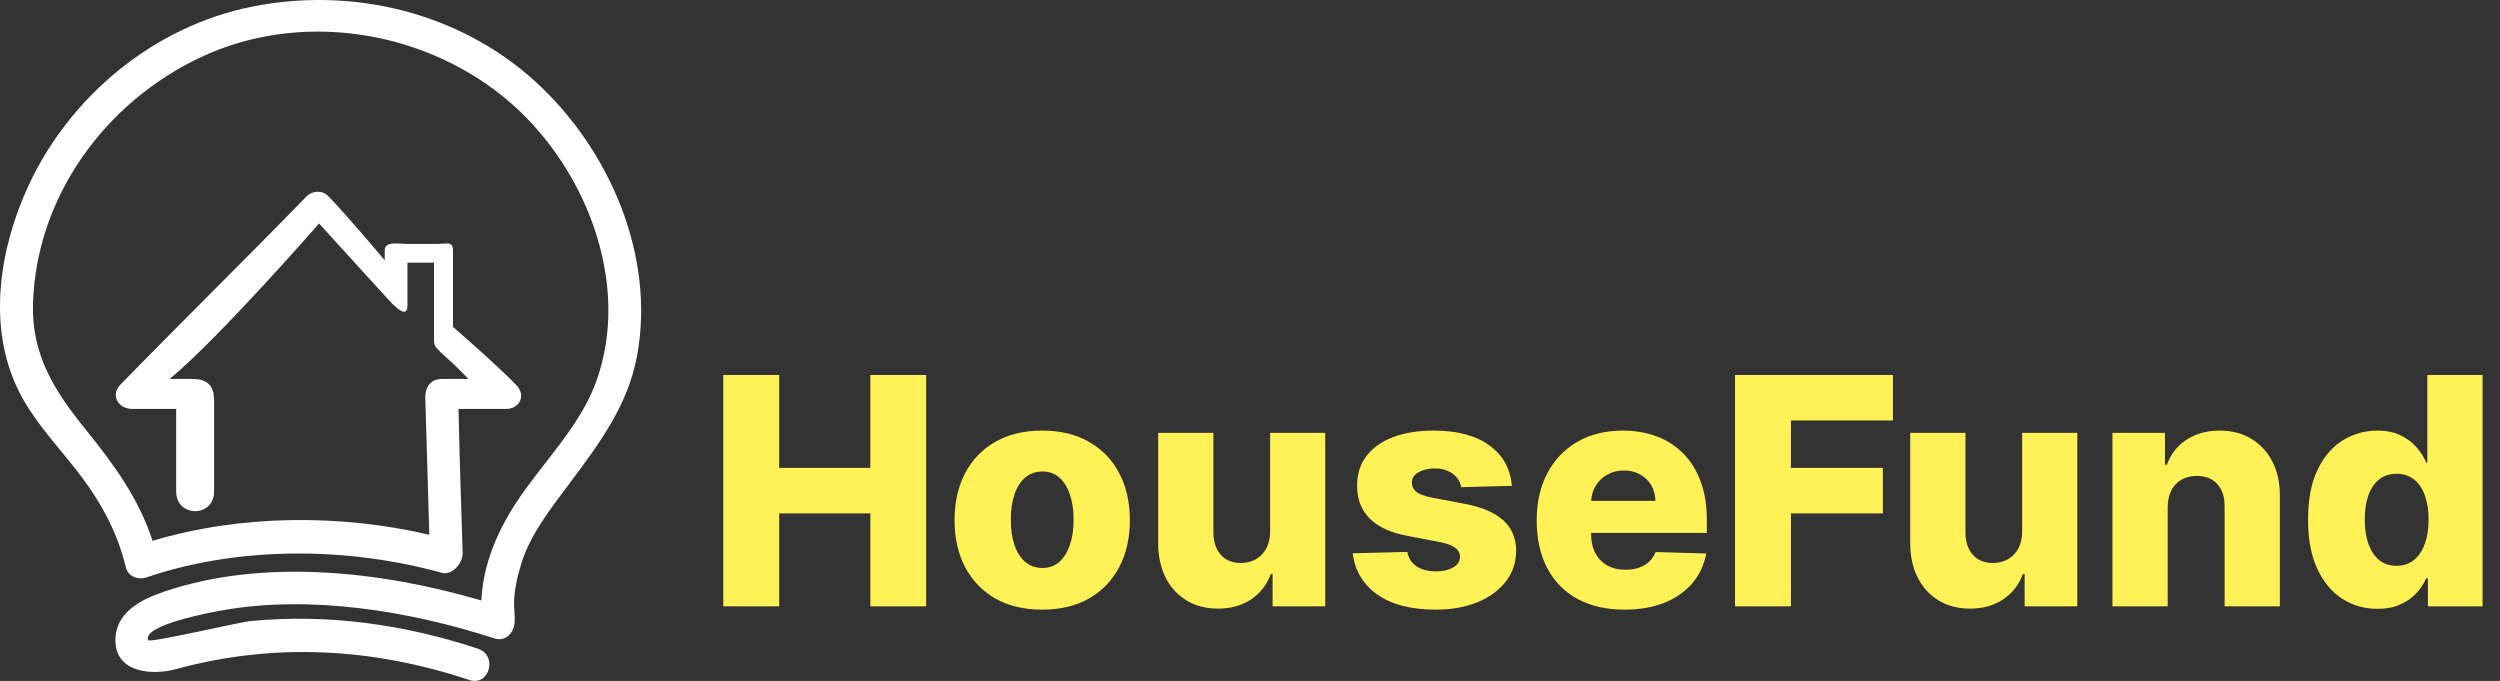
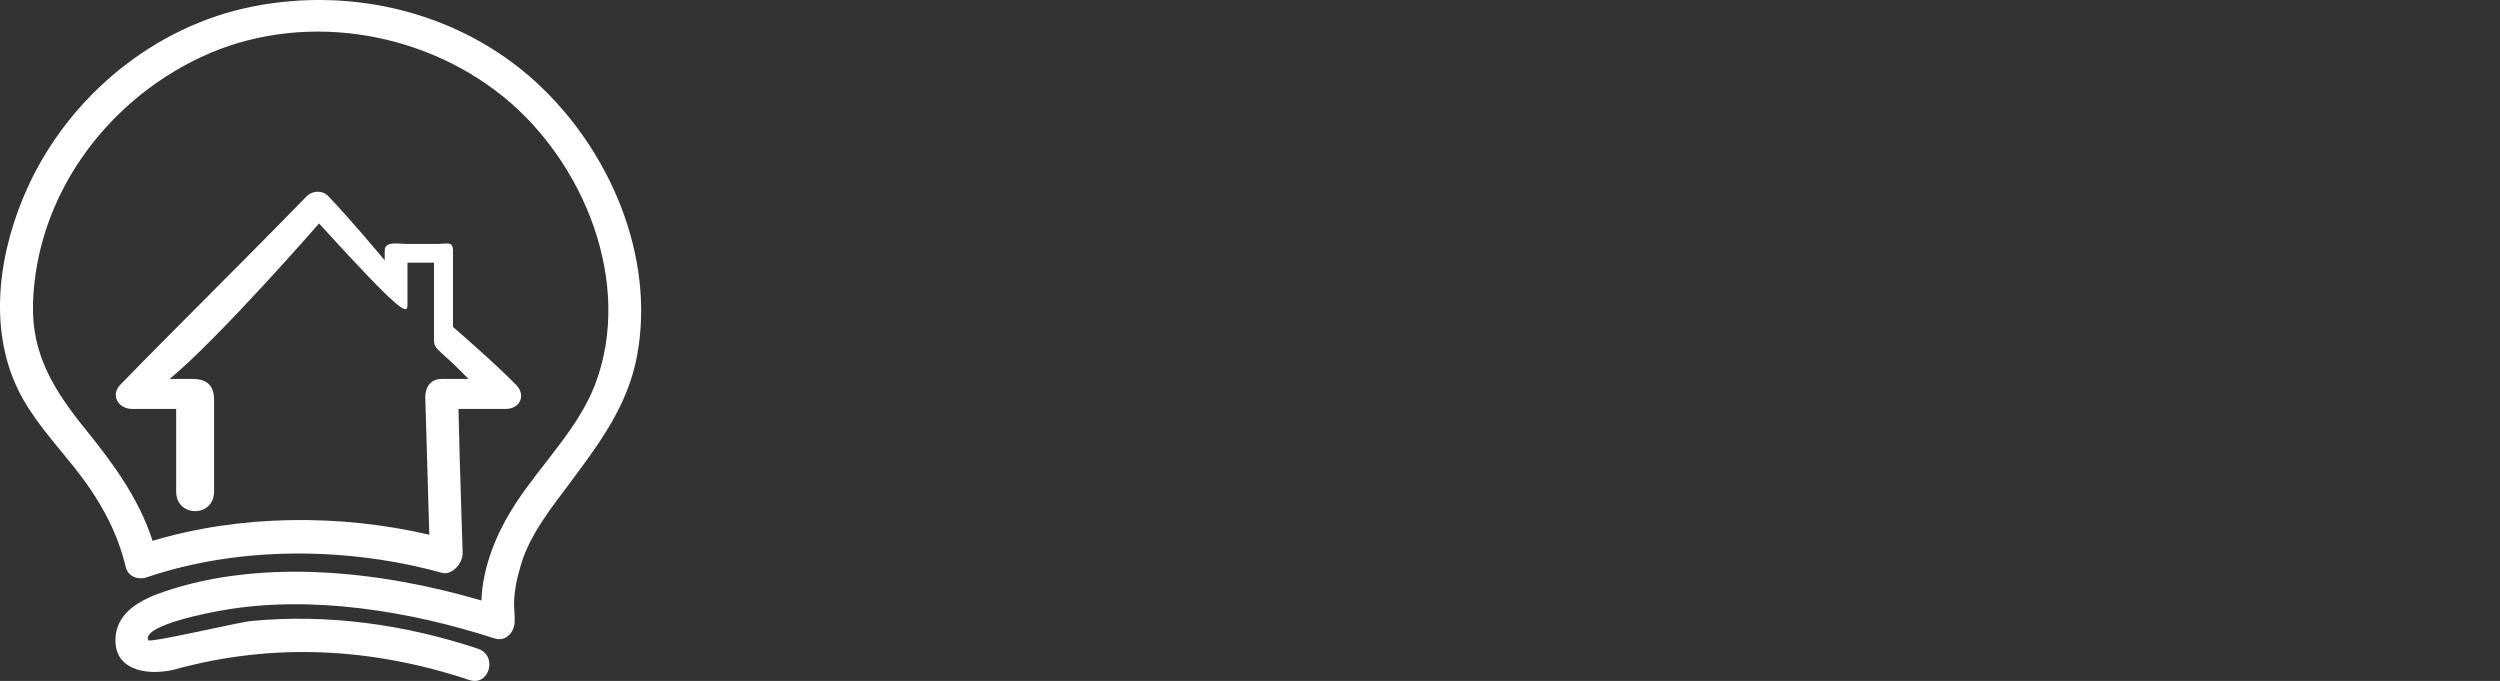
<svg xmlns="http://www.w3.org/2000/svg" width="503" height="137" viewBox="0 0 503 137" fill="none">
  <rect x="0" y="0" width="503" height="137" fill="#333333" stroke="none" />
-   <path d="M107.779 16.467C92.483 2.502 70.993 -2.71 50.764 1.326C30.889 5.289 13.936 19.459 5.627 37.574C-0.099 50.06 -2.55 65.535 3.571 78.266C6.346 84.044 10.882 88.949 14.858 93.929C19.689 99.984 23.477 106.458 25.282 114.006C25.618 115.443 26.647 116.142 27.764 116.302C28.277 116.402 28.833 116.386 29.466 116.169C48.107 109.839 69.951 110.014 88.931 115.256C90.942 115.806 93.158 113.333 93.084 111.217C92.822 101.823 92.528 95.108 92.249 82.281H101.761C104.667 82.281 105.853 79.497 103.871 77.465C99.702 73.168 91.139 65.771 91.139 65.771V50.437C91.139 48.433 89.915 49.082 87.889 49.082H82.018C79.993 49.082 77.406 48.433 77.406 50.437V52.373C77.406 52.373 69.994 43.513 66.061 39.477C64.827 38.214 62.861 38.299 61.626 39.563C49.12 52.426 36.718 64.572 24.195 77.422C22.212 79.454 23.727 82.28 26.632 82.28H35.444V98.879C35.444 104.161 43.074 104.161 43.074 98.879V80.516C43.074 77.901 42.001 76.244 38.713 76.244H34.135C44.161 67.944 64.197 44.961 64.197 44.961C64.197 44.961 73.305 54.961 77.964 60.088C80.992 63.42 81.985 63.32 81.985 61.324V56.056V52.855H87.325V60.557C87.325 60.557 87.325 66.551 87.325 68.498C87.325 70.397 88.435 70.209 94.26 76.245H88.859C86.407 76.245 85.511 78.234 85.57 80.006C85.849 89.107 86.114 98.501 86.377 107.589C68.38 103.391 48.314 103.532 30.7 108.816C27.984 100.439 22.994 93.534 17.399 86.624C11 78.725 6.301 71.441 6.64 60.975C7.33 39.578 21.07 20.655 40.313 11.551C60.116 2.189 84.499 5.874 101.292 19.477C117.541 32.644 127.362 56.928 119.831 77.104C116.456 86.149 108.852 93.407 103.669 101.42C99.897 107.257 97.136 113.908 96.858 120.817C76.644 114.879 52.834 112.279 32.959 119.058C28.187 120.686 23.081 123.343 23.229 129.061C23.374 135.404 30.729 135.913 35.367 134.636C55.169 129.235 74.986 130.339 94.437 136.815C98.474 138.149 100.19 131.863 96.184 130.528C81.445 125.621 65.826 123.442 50.312 124.968C48.241 125.173 30.068 129.396 29.819 128.816C28.527 125.752 42.751 123.14 44.616 122.819C62.363 119.64 82.43 122.907 99.458 128.439C102.04 129.281 103.802 126.768 103.524 124.533C103.67 125.345 103.421 122.138 103.421 121.571C103.45 118.786 104.065 116.086 104.875 113.428C106.65 107.576 110.892 102.191 114.534 97.342C120.523 89.314 126.306 81.664 128.171 71.617C131.913 51.497 122.62 30.025 107.779 16.467Z" fill="white" />
-   <path d="M145.523 122V75.454H156.773V94.136H175.114V75.454H186.341V122H175.114V103.295H156.773V122H145.523ZM209.693 122.659C206.027 122.659 202.875 121.909 200.239 120.409C197.617 118.894 195.595 116.788 194.17 114.091C192.761 111.379 192.057 108.235 192.057 104.659C192.057 101.068 192.761 97.924 194.17 95.227C195.595 92.515 197.617 90.409 200.239 88.909C202.875 87.394 206.027 86.636 209.693 86.636C213.36 86.636 216.504 87.394 219.125 88.909C221.761 90.409 223.784 92.515 225.193 95.227C226.617 97.924 227.33 101.068 227.33 104.659C227.33 108.235 226.617 111.379 225.193 114.091C223.784 116.788 221.761 118.894 219.125 120.409C216.504 121.909 213.36 122.659 209.693 122.659ZM209.761 114.273C211.095 114.273 212.223 113.864 213.148 113.045C214.072 112.227 214.777 111.091 215.261 109.636C215.761 108.182 216.011 106.5 216.011 104.591C216.011 102.652 215.761 100.955 215.261 99.5C214.777 98.046 214.072 96.909 213.148 96.091C212.223 95.273 211.095 94.864 209.761 94.864C208.383 94.864 207.216 95.273 206.261 96.091C205.322 96.909 204.602 98.046 204.102 99.5C203.617 100.955 203.375 102.652 203.375 104.591C203.375 106.5 203.617 108.182 204.102 109.636C204.602 111.091 205.322 112.227 206.261 113.045C207.216 113.864 208.383 114.273 209.761 114.273ZM255.545 106.932V87.091H266.636V122H256.045V115.5H255.682C254.909 117.636 253.591 119.333 251.727 120.591C249.879 121.833 247.644 122.455 245.023 122.455C242.644 122.455 240.553 121.909 238.75 120.818C236.947 119.727 235.545 118.205 234.545 116.25C233.545 114.28 233.038 111.977 233.023 109.341V87.091H244.136V107.159C244.152 109.053 244.652 110.545 245.636 111.636C246.621 112.727 247.962 113.273 249.659 113.273C250.765 113.273 251.758 113.03 252.636 112.545C253.53 112.045 254.235 111.326 254.75 110.386C255.28 109.432 255.545 108.28 255.545 106.932ZM304.188 97.75L293.983 98.023C293.877 97.296 293.589 96.651 293.119 96.091C292.65 95.515 292.036 95.068 291.278 94.75C290.536 94.417 289.672 94.25 288.688 94.25C287.4 94.25 286.301 94.508 285.392 95.023C284.498 95.538 284.059 96.235 284.074 97.114C284.059 97.796 284.331 98.386 284.892 98.886C285.468 99.386 286.491 99.788 287.96 100.091L294.688 101.364C298.172 102.03 300.763 103.136 302.46 104.682C304.172 106.227 305.036 108.273 305.051 110.818C305.036 113.212 304.324 115.295 302.915 117.068C301.521 118.841 299.612 120.22 297.188 121.205C294.763 122.174 291.991 122.659 288.869 122.659C283.884 122.659 279.953 121.636 277.074 119.591C274.21 117.53 272.574 114.773 272.165 111.318L283.142 111.045C283.384 112.318 284.013 113.288 285.028 113.955C286.044 114.621 287.339 114.955 288.915 114.955C290.339 114.955 291.498 114.689 292.392 114.159C293.286 113.629 293.741 112.924 293.756 112.045C293.741 111.258 293.392 110.629 292.71 110.159C292.028 109.674 290.96 109.295 289.506 109.023L283.415 107.864C279.915 107.227 277.309 106.053 275.597 104.341C273.884 102.614 273.036 100.417 273.051 97.75C273.036 95.417 273.657 93.424 274.915 91.773C276.172 90.106 277.96 88.833 280.278 87.954C282.597 87.076 285.331 86.636 288.483 86.636C293.21 86.636 296.938 87.629 299.665 89.614C302.392 91.583 303.9 94.296 304.188 97.75ZM326.841 122.659C323.189 122.659 320.038 121.939 317.386 120.5C314.75 119.045 312.72 116.977 311.295 114.295C309.886 111.598 309.182 108.394 309.182 104.682C309.182 101.076 309.894 97.924 311.318 95.227C312.742 92.515 314.75 90.409 317.341 88.909C319.932 87.394 322.985 86.636 326.5 86.636C328.985 86.636 331.258 87.023 333.318 87.796C335.379 88.568 337.159 89.712 338.659 91.227C340.159 92.742 341.326 94.614 342.159 96.841C342.992 99.053 343.409 101.591 343.409 104.455V107.227H313.068V100.773H333.068C333.053 99.591 332.773 98.538 332.227 97.614C331.682 96.689 330.932 95.97 329.977 95.454C329.038 94.924 327.955 94.659 326.727 94.659C325.485 94.659 324.371 94.939 323.386 95.5C322.402 96.046 321.621 96.796 321.045 97.75C320.47 98.689 320.167 99.758 320.136 100.955V107.523C320.136 108.947 320.417 110.197 320.977 111.273C321.538 112.333 322.333 113.159 323.364 113.75C324.394 114.341 325.621 114.636 327.045 114.636C328.03 114.636 328.924 114.5 329.727 114.227C330.53 113.955 331.22 113.553 331.795 113.023C332.371 112.492 332.803 111.841 333.091 111.068L343.295 111.364C342.871 113.652 341.939 115.644 340.5 117.341C339.076 119.023 337.205 120.333 334.886 121.273C332.568 122.197 329.886 122.659 326.841 122.659ZM349.085 122V75.454H380.858V84.591H360.335V94.136H378.835V103.295H360.335V122H349.085ZM406.858 106.932V87.091H417.949V122H407.358V115.5H406.994C406.222 117.636 404.903 119.333 403.04 120.591C401.191 121.833 398.956 122.455 396.335 122.455C393.956 122.455 391.866 121.909 390.062 120.818C388.259 119.727 386.858 118.205 385.858 116.25C384.858 114.28 384.35 111.977 384.335 109.341V87.091H395.449V107.159C395.464 109.053 395.964 110.545 396.949 111.636C397.934 112.727 399.275 113.273 400.972 113.273C402.078 113.273 403.07 113.03 403.949 112.545C404.843 112.045 405.547 111.326 406.062 110.386C406.593 109.432 406.858 108.28 406.858 106.932ZM436.136 102.091V122H425.023V87.091H435.591V93.5H435.977C436.75 91.364 438.068 89.689 439.932 88.477C441.795 87.25 444.015 86.636 446.591 86.636C449.045 86.636 451.174 87.189 452.977 88.296C454.795 89.386 456.205 90.917 457.205 92.886C458.22 94.841 458.72 97.129 458.705 99.75V122H447.591V101.932C447.606 99.992 447.114 98.477 446.114 97.386C445.129 96.296 443.758 95.75 442 95.75C440.833 95.75 439.803 96.008 438.909 96.523C438.03 97.023 437.348 97.742 436.864 98.682C436.394 99.621 436.152 100.758 436.136 102.091ZM478.335 122.5C475.759 122.5 473.419 121.833 471.312 120.5C469.206 119.167 467.525 117.167 466.267 114.5C465.009 111.833 464.381 108.523 464.381 104.568C464.381 100.462 465.032 97.083 466.335 94.432C467.638 91.78 469.343 89.818 471.449 88.546C473.57 87.273 475.85 86.636 478.29 86.636C480.123 86.636 481.691 86.954 482.994 87.591C484.297 88.212 485.373 89.015 486.222 90C487.07 90.985 487.714 92.008 488.153 93.068H488.381V75.454H499.494V122H488.494V116.341H488.153C487.684 117.417 487.017 118.424 486.153 119.364C485.29 120.303 484.206 121.061 482.903 121.636C481.616 122.212 480.093 122.5 478.335 122.5ZM482.199 113.841C483.547 113.841 484.699 113.462 485.653 112.705C486.608 111.932 487.343 110.848 487.858 109.455C488.373 108.061 488.631 106.424 488.631 104.545C488.631 102.636 488.373 100.992 487.858 99.614C487.358 98.235 486.623 97.174 485.653 96.432C484.699 95.689 483.547 95.318 482.199 95.318C480.82 95.318 479.653 95.697 478.699 96.454C477.744 97.212 477.017 98.28 476.517 99.659C476.032 101.038 475.79 102.667 475.79 104.545C475.79 106.424 476.04 108.061 476.54 109.455C477.04 110.848 477.759 111.932 478.699 112.705C479.653 113.462 480.82 113.841 482.199 113.841Z" fill="#FFF156" />
+   <path d="M107.779 16.467C92.483 2.502 70.993 -2.71 50.764 1.326C30.889 5.289 13.936 19.459 5.627 37.574C-0.099 50.06 -2.55 65.535 3.571 78.266C6.346 84.044 10.882 88.949 14.858 93.929C19.689 99.984 23.477 106.458 25.282 114.006C25.618 115.443 26.647 116.142 27.764 116.302C28.277 116.402 28.833 116.386 29.466 116.169C48.107 109.839 69.951 110.014 88.931 115.256C90.942 115.806 93.158 113.333 93.084 111.217C92.822 101.823 92.528 95.108 92.249 82.281H101.761C104.667 82.281 105.853 79.497 103.871 77.465C99.702 73.168 91.139 65.771 91.139 65.771V50.437C91.139 48.433 89.915 49.082 87.889 49.082H82.018C79.993 49.082 77.406 48.433 77.406 50.437V52.373C77.406 52.373 69.994 43.513 66.061 39.477C64.827 38.214 62.861 38.299 61.626 39.563C49.12 52.426 36.718 64.572 24.195 77.422C22.212 79.454 23.727 82.28 26.632 82.28H35.444V98.879C35.444 104.161 43.074 104.161 43.074 98.879V80.516C43.074 77.901 42.001 76.244 38.713 76.244H34.135C44.161 67.944 64.197 44.961 64.197 44.961C80.992 63.42 81.985 63.32 81.985 61.324V56.056V52.855H87.325V60.557C87.325 60.557 87.325 66.551 87.325 68.498C87.325 70.397 88.435 70.209 94.26 76.245H88.859C86.407 76.245 85.511 78.234 85.57 80.006C85.849 89.107 86.114 98.501 86.377 107.589C68.38 103.391 48.314 103.532 30.7 108.816C27.984 100.439 22.994 93.534 17.399 86.624C11 78.725 6.301 71.441 6.64 60.975C7.33 39.578 21.07 20.655 40.313 11.551C60.116 2.189 84.499 5.874 101.292 19.477C117.541 32.644 127.362 56.928 119.831 77.104C116.456 86.149 108.852 93.407 103.669 101.42C99.897 107.257 97.136 113.908 96.858 120.817C76.644 114.879 52.834 112.279 32.959 119.058C28.187 120.686 23.081 123.343 23.229 129.061C23.374 135.404 30.729 135.913 35.367 134.636C55.169 129.235 74.986 130.339 94.437 136.815C98.474 138.149 100.19 131.863 96.184 130.528C81.445 125.621 65.826 123.442 50.312 124.968C48.241 125.173 30.068 129.396 29.819 128.816C28.527 125.752 42.751 123.14 44.616 122.819C62.363 119.64 82.43 122.907 99.458 128.439C102.04 129.281 103.802 126.768 103.524 124.533C103.67 125.345 103.421 122.138 103.421 121.571C103.45 118.786 104.065 116.086 104.875 113.428C106.65 107.576 110.892 102.191 114.534 97.342C120.523 89.314 126.306 81.664 128.171 71.617C131.913 51.497 122.62 30.025 107.779 16.467Z" fill="white" />
</svg>